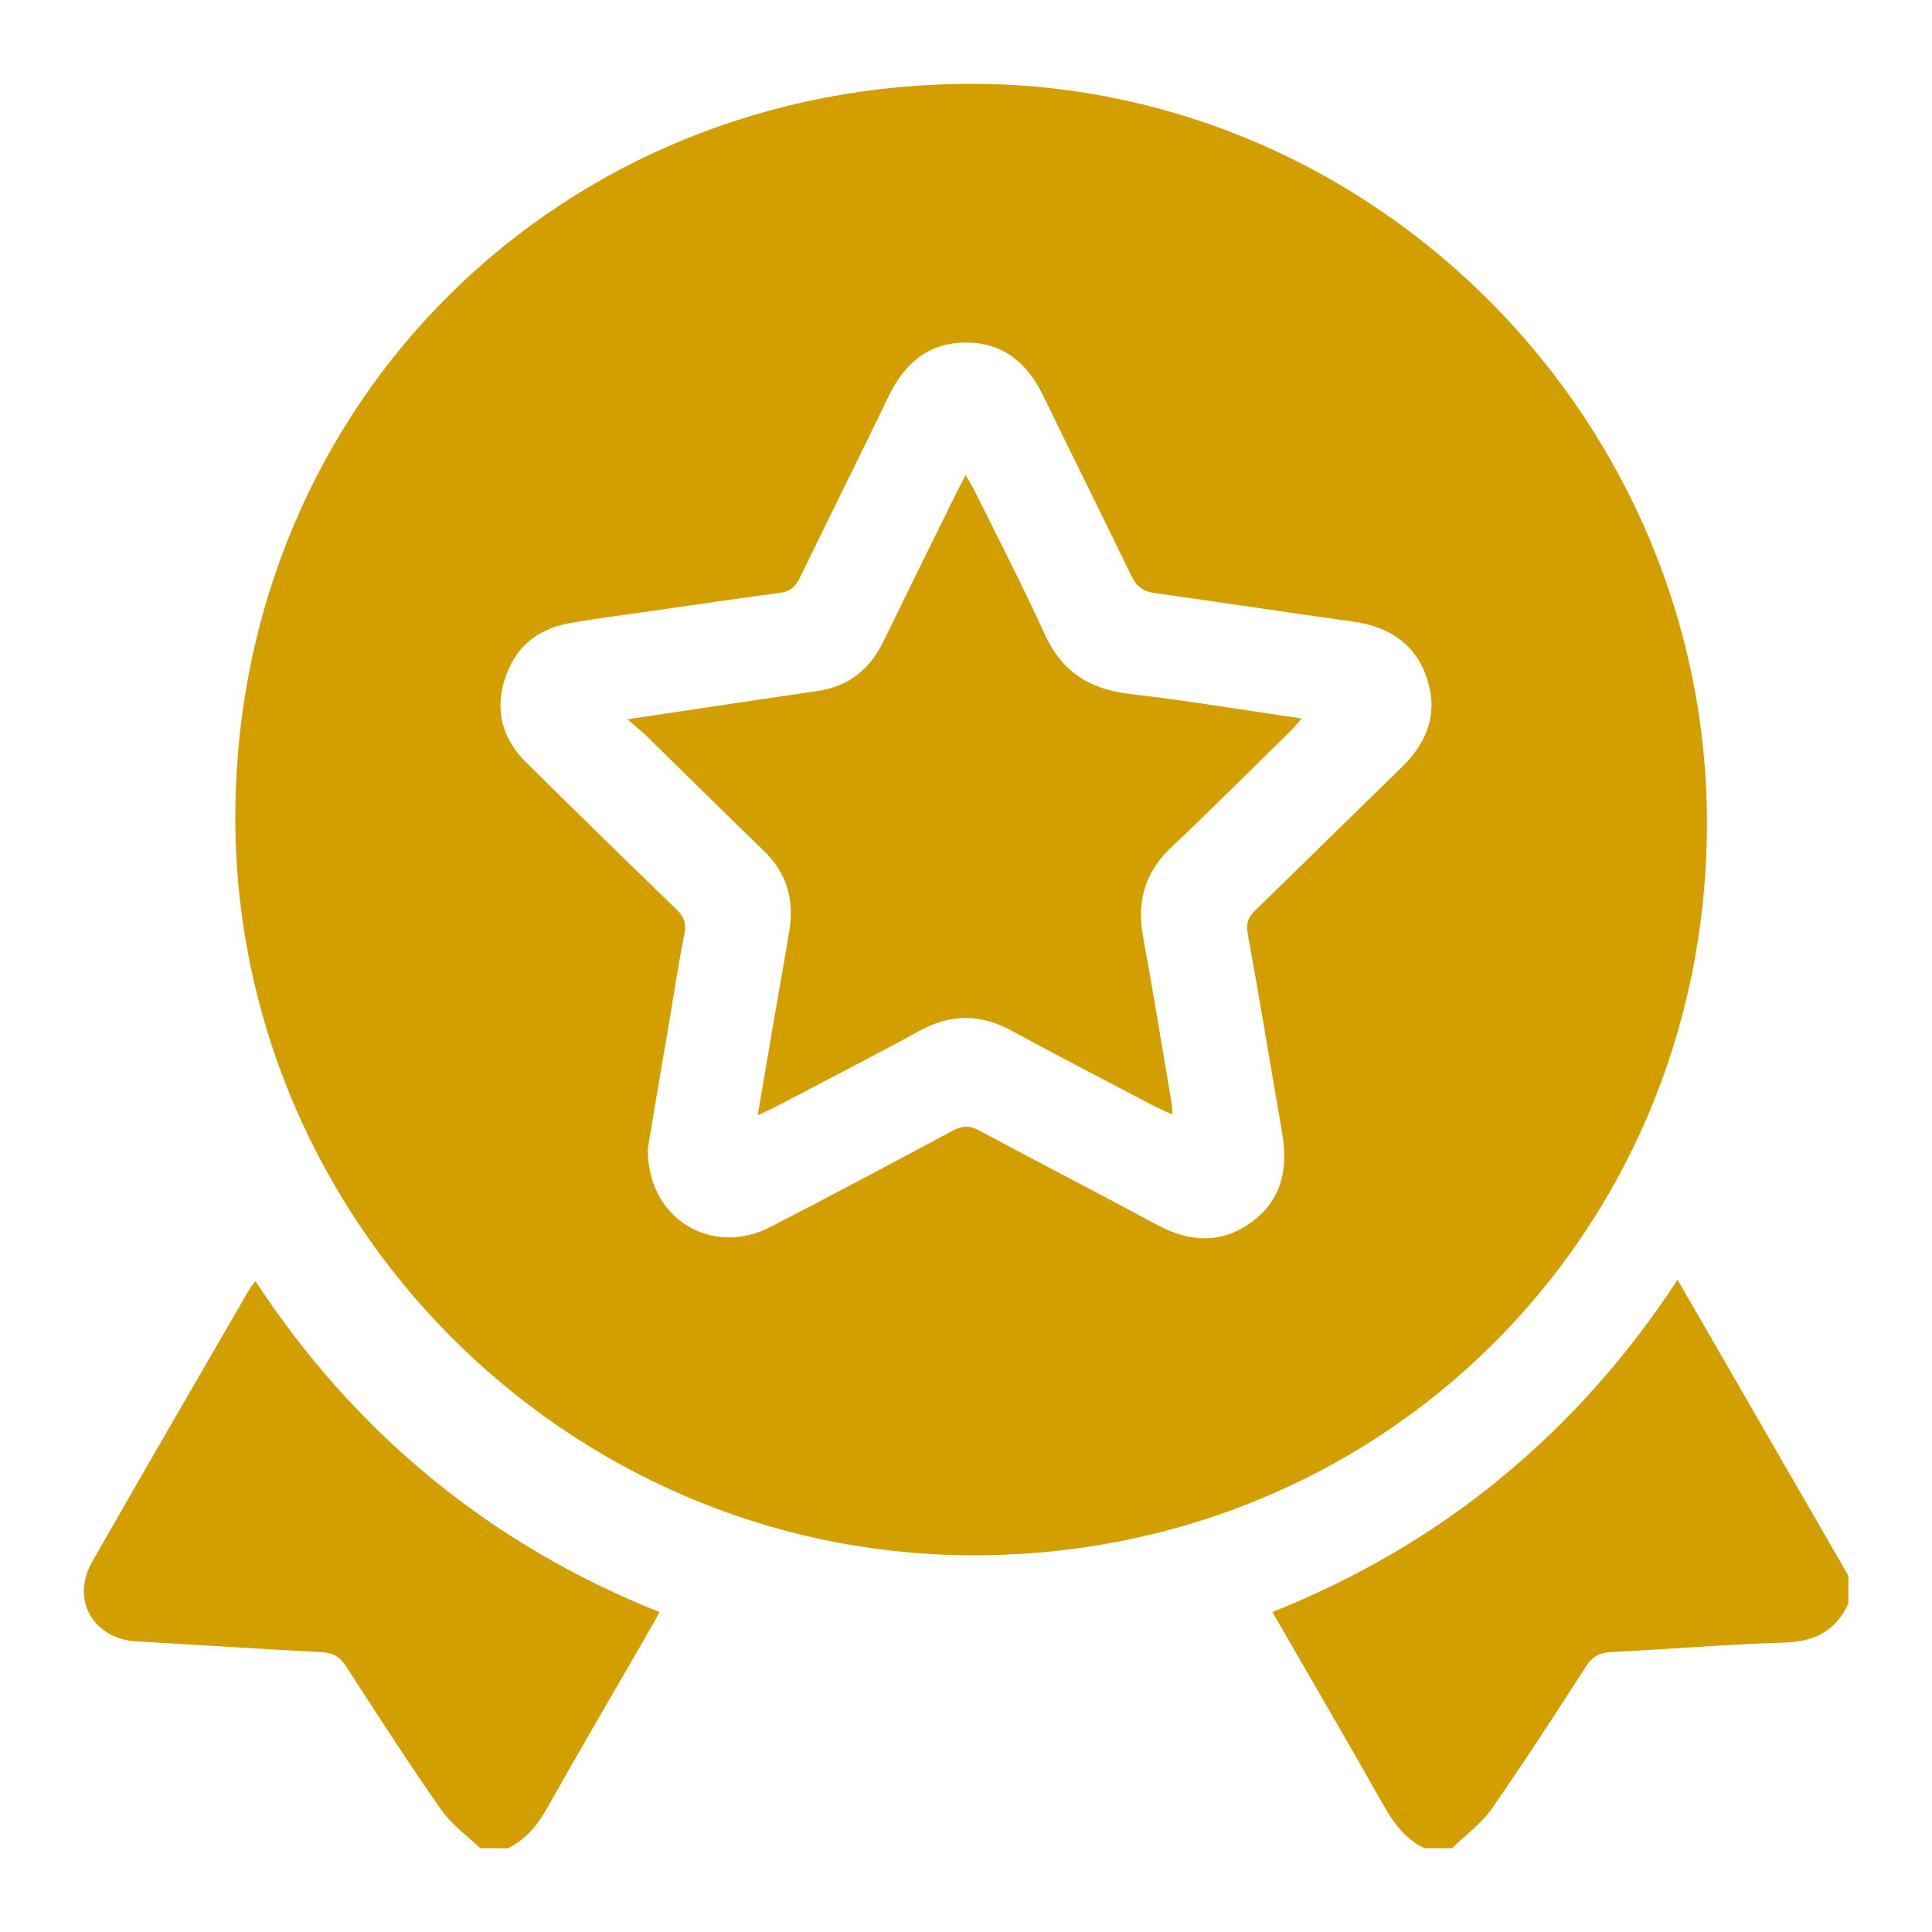
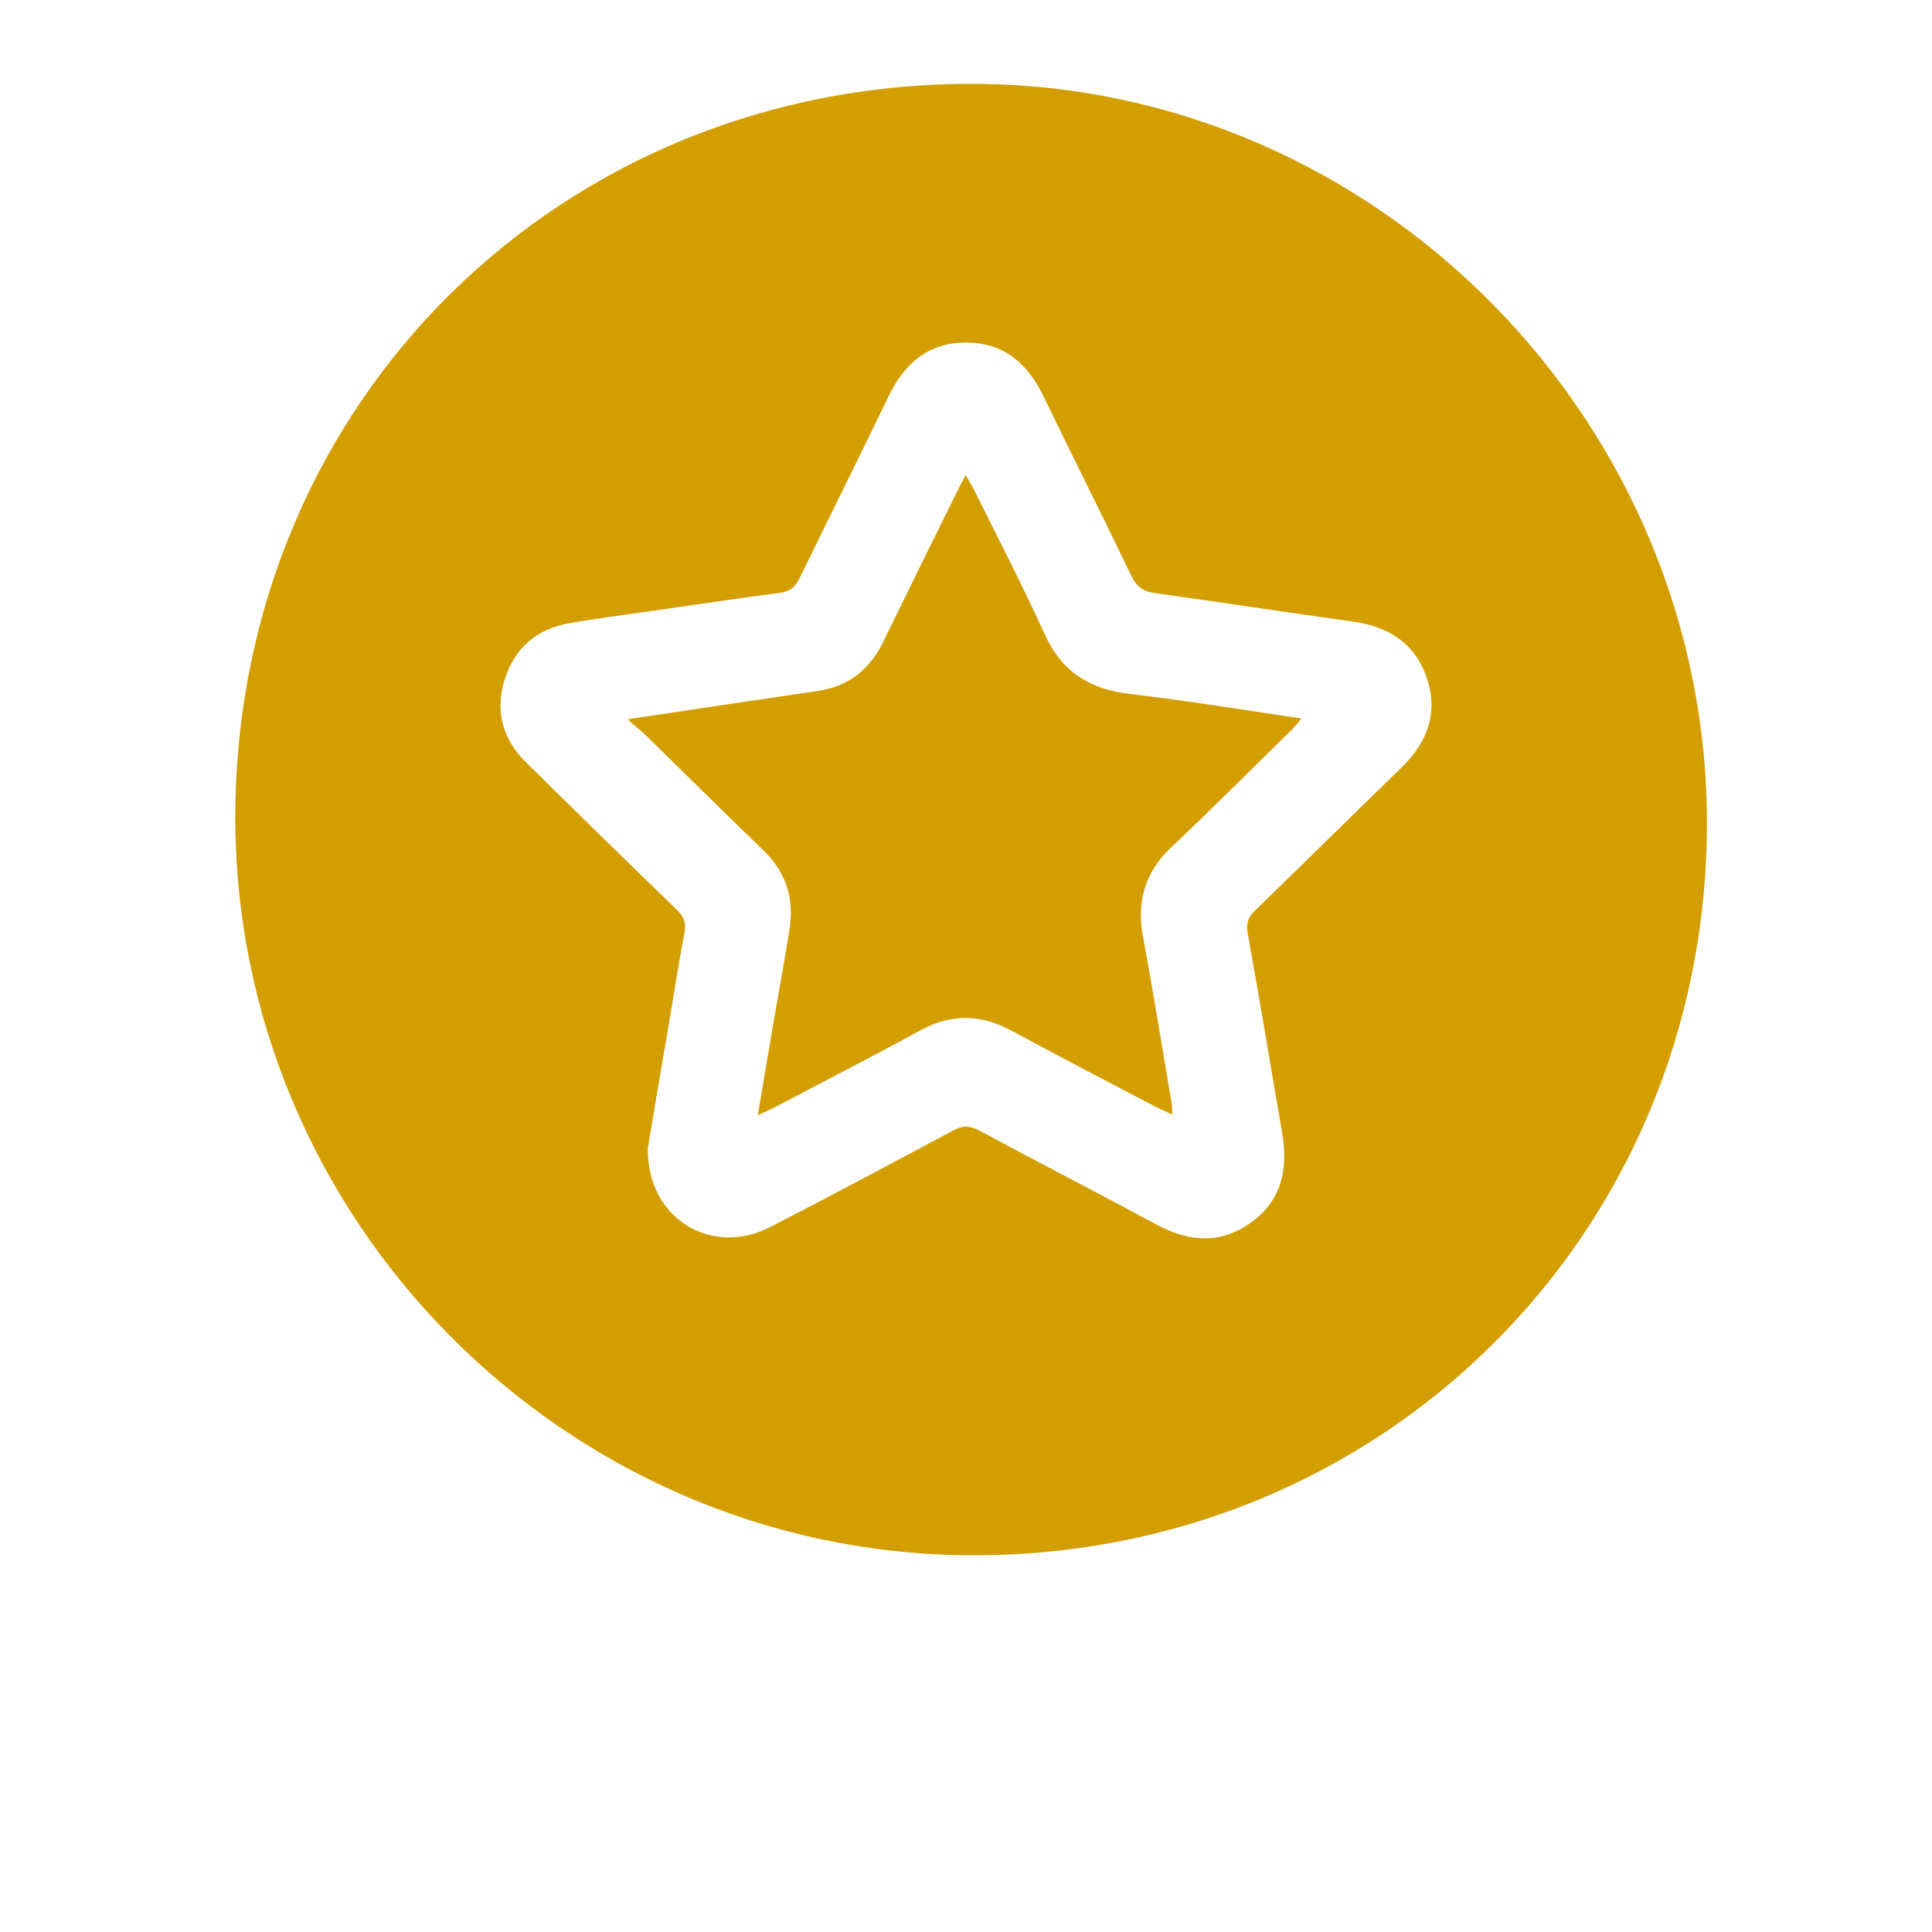
<svg xmlns="http://www.w3.org/2000/svg" version="1.1" id="Layer_1" x="0px" y="0px" viewBox="0 0 100 100" style="enable-background:new 0 0 100 100;" xml:space="preserve">
  <style type="text/css">
	.st0{fill:#d39e00;}
	.st1{fill:#d39e00;}
	.st2{fill:#d39e00;}
	.st3{fill:#d39e00;}
	.st4{fill:#FFFFFF;}
	.st5{fill:#D39E00;}
	.st6{opacity:0.17;clip-path:url(#SVGID_6_);fill:#FFFFFF;}
	.st7{fill:#E6E7E8;}
	.st8{fill:#F1F2F2;}
	.st9{opacity:0.59;}
</style>
  <g>
-     <path class="st1" d="M24.85,95.66c-0.69-0.66-1.5-1.24-2.03-2.01c-1.7-2.43-3.31-4.93-4.92-7.42c-0.31-0.48-0.66-0.68-1.22-0.71   c-3.2-0.17-6.4-0.38-9.6-0.56c-2.25-0.13-3.43-2.16-2.31-4.12c2.69-4.72,5.42-9.41,8.14-14.11c0.07-0.12,0.17-0.23,0.31-0.42   c2.56,3.9,5.57,7.31,9.13,10.22c3.54,2.9,7.44,5.18,11.79,6.91c-0.17,0.31-0.32,0.59-0.48,0.86c-1.76,3.06-3.55,6.1-5.28,9.18   c-0.52,0.92-1.12,1.72-2.1,2.19C25.8,95.66,25.33,95.66,24.85,95.66z" />
-     <path class="st1" d="M73.72,95.66c-0.97-0.47-1.57-1.27-2.09-2.19c-1.88-3.33-3.81-6.63-5.77-10.03c4.31-1.73,8.24-3.99,11.79-6.91   c3.56-2.92,6.58-6.32,9.18-10.29c2.99,5.18,5.92,10.25,8.84,15.32c0,0.48,0,0.95,0,1.43c-0.64,1.43-1.76,1.98-3.31,2.03   c-2.99,0.09-5.98,0.34-8.97,0.49c-0.59,0.03-0.96,0.22-1.29,0.73c-1.61,2.49-3.21,4.98-4.91,7.41c-0.54,0.77-1.35,1.34-2.03,2.01   C74.68,95.66,74.2,95.66,73.72,95.66z" />
    <path class="st1" d="M12.18,42.13C12.29,20.77,29.06,4.23,50.49,4.34c20.84,0.11,37.97,17.52,37.86,38.47   C88.24,64.04,71.37,80.66,50.12,80.5C29.16,80.34,12.08,63.06,12.18,42.13z M33.53,59.45c-0.04,3.64,3.31,5.62,6.34,4.06   c3.17-1.63,6.31-3.31,9.45-4.99c0.5-0.27,0.87-0.27,1.38,0c3.06,1.65,6.15,3.24,9.2,4.88c1.67,0.9,3.3,1,4.86-0.13   c1.58-1.14,1.92-2.76,1.61-4.6c-0.6-3.45-1.16-6.91-1.79-10.35c-0.1-0.55,0.04-0.87,0.42-1.23c2.52-2.44,5.01-4.91,7.53-7.35   c1.36-1.32,1.94-2.86,1.31-4.68c-0.61-1.78-1.99-2.64-3.83-2.89c-3.41-0.47-6.82-1-10.23-1.47c-0.63-0.09-0.97-0.35-1.24-0.93   c-1.49-3.1-3.04-6.18-4.54-9.28c-0.82-1.7-2.07-2.76-4-2.76c-1.93,0-3.18,1.07-4,2.77c-1.51,3.13-3.06,6.23-4.58,9.36   c-0.22,0.46-0.48,0.75-1.03,0.82c-2.24,0.3-4.47,0.63-6.7,0.95c-1.41,0.2-2.83,0.38-4.23,0.63c-1.7,0.3-2.85,1.3-3.35,2.95   c-0.5,1.62-0.08,3.07,1.12,4.25c2.58,2.55,5.17,5.08,7.78,7.61c0.38,0.36,0.52,0.69,0.42,1.24c-0.33,1.66-0.58,3.33-0.86,5   C34.19,55.47,33.83,57.64,33.53,59.45z" />
    <path class="st1" d="M32.48,37.23c3.47-0.52,6.64-1,9.81-1.46c1.61-0.23,2.72-1.1,3.42-2.54c1.25-2.56,2.51-5.12,3.77-7.67   c0.14-0.29,0.3-0.57,0.5-0.97c0.17,0.3,0.31,0.51,0.42,0.73c1.24,2.5,2.52,4.98,3.68,7.52c0.89,1.95,2.34,2.84,4.41,3.08   c2.92,0.34,5.82,0.82,8.88,1.27c-0.23,0.27-0.38,0.46-0.56,0.63c-2.06,2.02-4.09,4.06-6.19,6.04c-1.36,1.29-1.79,2.79-1.46,4.6   c0.53,2.89,1,5.79,1.49,8.69c0.02,0.14,0.02,0.29,0.03,0.54c-0.36-0.17-0.64-0.29-0.92-0.43c-2.47-1.3-4.95-2.58-7.4-3.91   c-1.6-0.87-3.13-0.89-4.74-0.01c-2.45,1.34-4.93,2.61-7.4,3.91c-0.28,0.15-0.57,0.27-1,0.48c0.31-1.8,0.58-3.46,0.87-5.12   c0.26-1.49,0.53-2.98,0.77-4.48c0.26-1.61-0.16-2.98-1.36-4.13c-2.01-1.94-4-3.91-5.99-5.86C33.25,37.88,32.95,37.65,32.48,37.23z" />
  </g>
</svg>